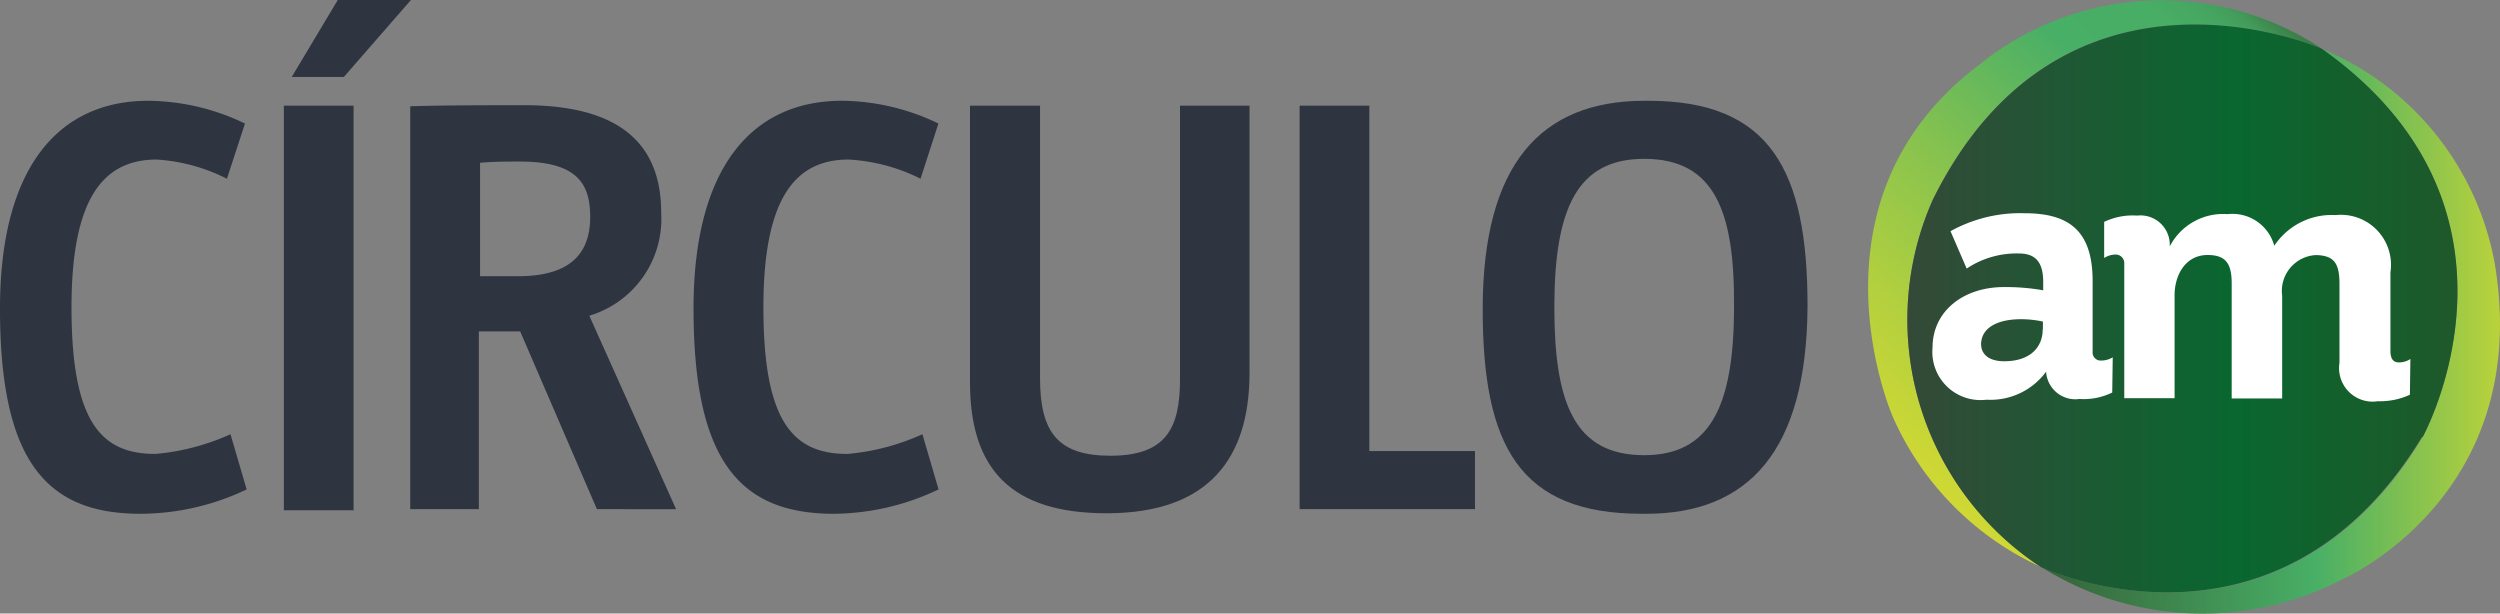
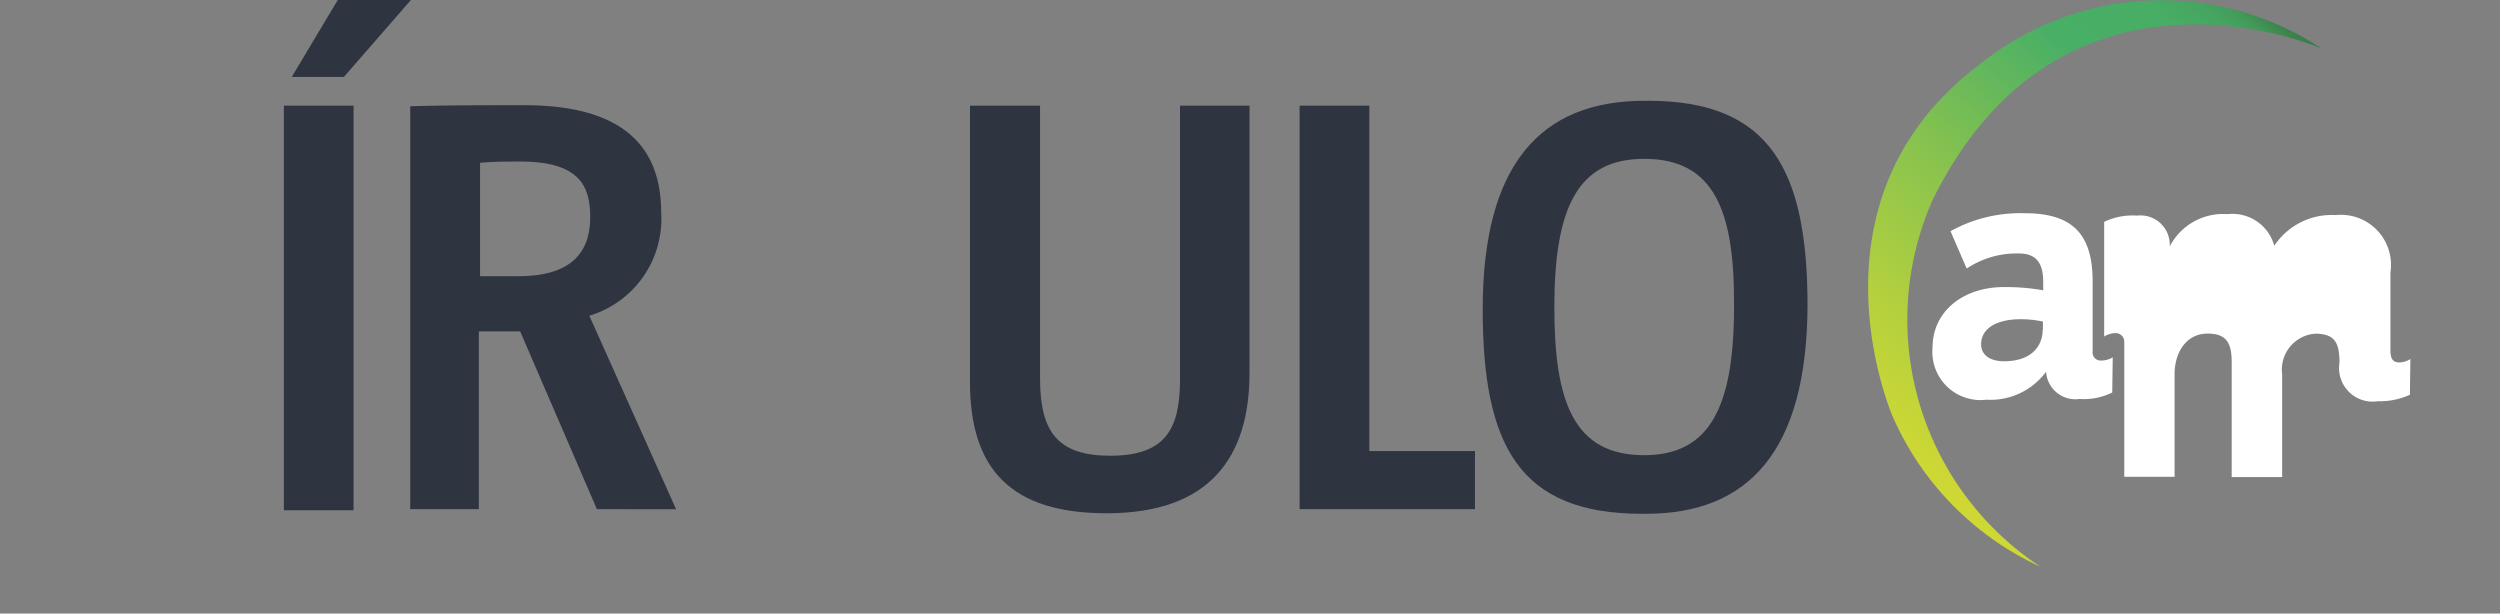
<svg xmlns="http://www.w3.org/2000/svg" id="Capa_2" data-name="Capa 2" width="105.94" height="26" viewBox="0 0 105.94 26">
  <rect x="0" y="0" width="105.94" height="26" fill="#808080" stroke="none" />
  <defs>
    <linearGradient id="linear-gradient" x1="0.719" y1="-0.046" x2="0.066" y2="0.858" gradientUnits="objectBoundingBox">
      <stop offset="0" stop-color="#356239" />
      <stop offset="0.01" stop-color="#397443" />
      <stop offset="0.04" stop-color="#3f8a50" />
      <stop offset="0.06" stop-color="#439b5a" />
      <stop offset="0.09" stop-color="#46a661" />
      <stop offset="0.14" stop-color="#48ad65" />
      <stop offset="0.26" stop-color="#48af66" />
      <stop offset="0.27" stop-color="#49af66" />
      <stop offset="0.52" stop-color="#86c24f" />
      <stop offset="0.74" stop-color="#b3d03e" />
      <stop offset="0.9" stop-color="#ced834" />
      <stop offset="1" stop-color="#d8db30" />
    </linearGradient>
    <linearGradient id="linear-gradient-2" y1="0.501" x2="1" y2="0.501" gradientUnits="objectBoundingBox">
      <stop offset="0" stop-color="#356239" />
      <stop offset="0.54" stop-color="#48af66" />
      <stop offset="1" stop-color="#d8db30" />
    </linearGradient>
    <linearGradient id="linear-gradient-3" y1="0.5" x2="1" y2="0.5" gradientUnits="objectBoundingBox">
      <stop offset="0" stop-color="#344938" />
      <stop offset="0.51" stop-color="#09672f" />
      <stop offset="1" stop-color="#285228" />
    </linearGradient>
  </defs>
  <g id="Capa_1" data-name="Capa 1">
    <path id="Trazado_955" data-name="Trazado 955" d="M105.281,17.67s-4-9.118,3.632-14.9a12.292,12.292,0,0,1,14.541-.707s-10.94-4.8-16.483,6.405a12.538,12.538,0,0,0,4.568,15.554,12.549,12.549,0,0,1-6.258-6.352Z" transform="translate(-25.07 -0.004)" fill="url(#linear-gradient)" />
-     <path id="Trazado_956" data-name="Trazado 956" d="M130.033,19.168s5.329-9.65-4.279-16.458a12.215,12.215,0,0,1,7.347,9.179c1.591,9.779-6.426,13.282-6.426,13.282a12.8,12.8,0,0,1-12.806-.5s10,4.7,16.163-5.5" transform="translate(-27.371 -0.647)" fill="url(#linear-gradient-2)" />
-     <path id="Trazado_957" data-name="Trazado 957" d="M128.256,18.845s5.329-9.65-4.279-16.458c0,0-10.94-4.8-16.483,6.413a12.535,12.535,0,0,0,4.568,15.546s9.958,4.7,16.163-5.5" transform="translate(-25.593 -0.326)" fill="url(#linear-gradient-3)" />
-     <path id="Trazado_958" data-name="Trazado 958" d="M130.328,19.6a3.045,3.045,0,0,1-1.355.274,1.422,1.422,0,0,1-1.629-1.629V14.915c0-.86-.206-1.226-1.013-1.233a1.523,1.523,0,0,0-1.416,1.721v4.355h-2.139v-4.88c0-.837-.251-1.2-1.02-1.2-.936,0-1.4.845-1.4,1.713v4.355h-2.132v-5.7a.365.365,0,0,0-.365-.388.936.936,0,0,0-.487.145V12.274a2.809,2.809,0,0,1,1.4-.266,1.241,1.241,0,0,1,1.378,1.309,2.543,2.543,0,0,1,2.452-1.37,1.835,1.835,0,0,1,1.979,1.34,2.916,2.916,0,0,1,2.6-1.3,2.121,2.121,0,0,1,2.322,2.429v3.319c0,.32.1.495.365.495a.891.891,0,0,0,.48-.145Z" transform="translate(-28.206 -2.872)" fill="#fff" />
+     <path id="Trazado_958" data-name="Trazado 958" d="M130.328,19.6a3.045,3.045,0,0,1-1.355.274,1.422,1.422,0,0,1-1.629-1.629c0-.86-.206-1.226-1.013-1.233a1.523,1.523,0,0,0-1.416,1.721v4.355h-2.139v-4.88c0-.837-.251-1.2-1.02-1.2-.936,0-1.4.845-1.4,1.713v4.355h-2.132v-5.7a.365.365,0,0,0-.365-.388.936.936,0,0,0-.487.145V12.274a2.809,2.809,0,0,1,1.4-.266,1.241,1.241,0,0,1,1.378,1.309,2.543,2.543,0,0,1,2.452-1.37,1.835,1.835,0,0,1,1.979,1.34,2.916,2.916,0,0,1,2.6-1.3,2.121,2.121,0,0,1,2.322,2.429v3.319c0,.32.1.495.365.495a.891.891,0,0,0,.48-.145Z" transform="translate(-28.206 -2.872)" fill="#fff" />
    <path id="Trazado_959" data-name="Trazado 959" d="M112.452,16.817V16.49a4.347,4.347,0,0,0-.936-.1c-.967,0-1.675.35-1.683,1.058,0,.388.282.723.982.723,1.1,0,1.629-.594,1.629-1.355m2.946,2.68a2.733,2.733,0,0,1-1.386.274,1.241,1.241,0,0,1-1.416-1.157,2.924,2.924,0,0,1-2.528,1.188,2.04,2.04,0,0,1-2.284-2.215c0-1.523,1.294-2.566,3.045-2.558a9.045,9.045,0,0,1,1.644.137v-.35c0-.8-.289-1.211-1.028-1.211a3.807,3.807,0,0,0-2.215.64l-.685-1.584a6.091,6.091,0,0,1,3.137-.761c1.911,0,2.9.761,2.885,2.931v2.931a.343.343,0,0,0,.365.381.944.944,0,0,0,.487-.137Z" transform="translate(-25.882 -2.863)" fill="#fff" />
-     <path id="Trazado_960" data-name="Trazado 960" d="M5.954,23.111C1.987,23.111,0,20.909,0,14.418,0,8.45,2.467,5.61,6.281,5.61a9.6,9.6,0,0,1,4.1.964L9.616,8.913A7.629,7.629,0,0,0,6.639,8.1c-2.284,0-3.609,1.67-3.609,6.264,0,4.844,1.241,6.211,3.555,6.211a9.766,9.766,0,0,0,3.182-.835l.685,2.339A10.53,10.53,0,0,1,5.954,23.111Z" transform="translate(0 -1.339)" fill="#2e3440" />
    <path id="Trazado_961" data-name="Trazado 961" d="M15.8,21.622V4.477h2.954V21.622ZM18.084,0h3.1l-2.84,3.259H16.135Z" transform="translate(-3.771)" fill="#2e3440" />
    <path id="Trazado_962" data-name="Trazado 962" d="M30.79,22.971l-3.251-7.532H25.788v7.532H22.88V5.9c1.431-.046,3.335-.046,4.834-.046,4.149,0,5.8,1.723,5.8,4.555a4.283,4.283,0,0,1-3.045,4.366l3.677,8.2ZM27.539,8.242c-.556,0-1.142,0-1.7.053V13.1h1.622c2.391,0,3.045-1.139,3.045-2.513S29.983,8.242,27.539,8.242Z" transform="translate(-5.496 -1.396)" fill="#2e3440" />
-     <path id="Trazado_963" data-name="Trazado 963" d="M44.634,23.111c-3.967,0-5.954-2.2-5.954-8.694,0-5.968,2.467-8.808,6.289-8.808a9.561,9.561,0,0,1,4.088.964L48.3,8.913A7.691,7.691,0,0,0,45.25,8.1c-2.284,0-3.609,1.67-3.609,6.264,0,4.844,1.249,6.211,3.563,6.211a9.72,9.72,0,0,0,3.175-.835l.685,2.339A10.5,10.5,0,0,1,44.634,23.111Z" transform="translate(-9.291 -1.339)" fill="#2e3440" />
    <path id="Trazado_964" data-name="Trazado 964" d="M59.894,23.153c-4.043,0-5.794-1.853-5.794-5.558V5.88h2.969V17.443c0,2.278.761,3.272,2.977,3.272,2.368,0,2.954-1.162,2.954-3.242V5.88h2.946V17.269C65.924,20.769,64.271,23.153,59.894,23.153Z" transform="translate(-12.996 -1.403)" fill="#2e3440" />
    <path id="Trazado_965" data-name="Trazado 965" d="M72.48,22.978V5.88h2.954V20.518h4.477v2.46Z" transform="translate(-17.407 -1.403)" fill="#2e3440" />
    <path id="Trazado_966" data-name="Trazado 966" d="M89.621,23.111h-.175c-5.192,0-6.745-2.885-6.745-8.671,0-6.143,2.467-8.83,6.852-8.83h.175c5.162,0,6.738,2.946,6.738,8.7C96.434,20.454,93.968,23.111,89.621,23.111ZM89.544,8.07c-2.8,0-3.807,2.035-3.807,6.294,0,4.032.837,6.264,3.807,6.264,2.771,0,3.807-2.027,3.807-6.287C93.382,10.28,92.521,8.07,89.544,8.07Z" transform="translate(-19.87 -1.339)" fill="#2e3440" />
  </g>
</svg>